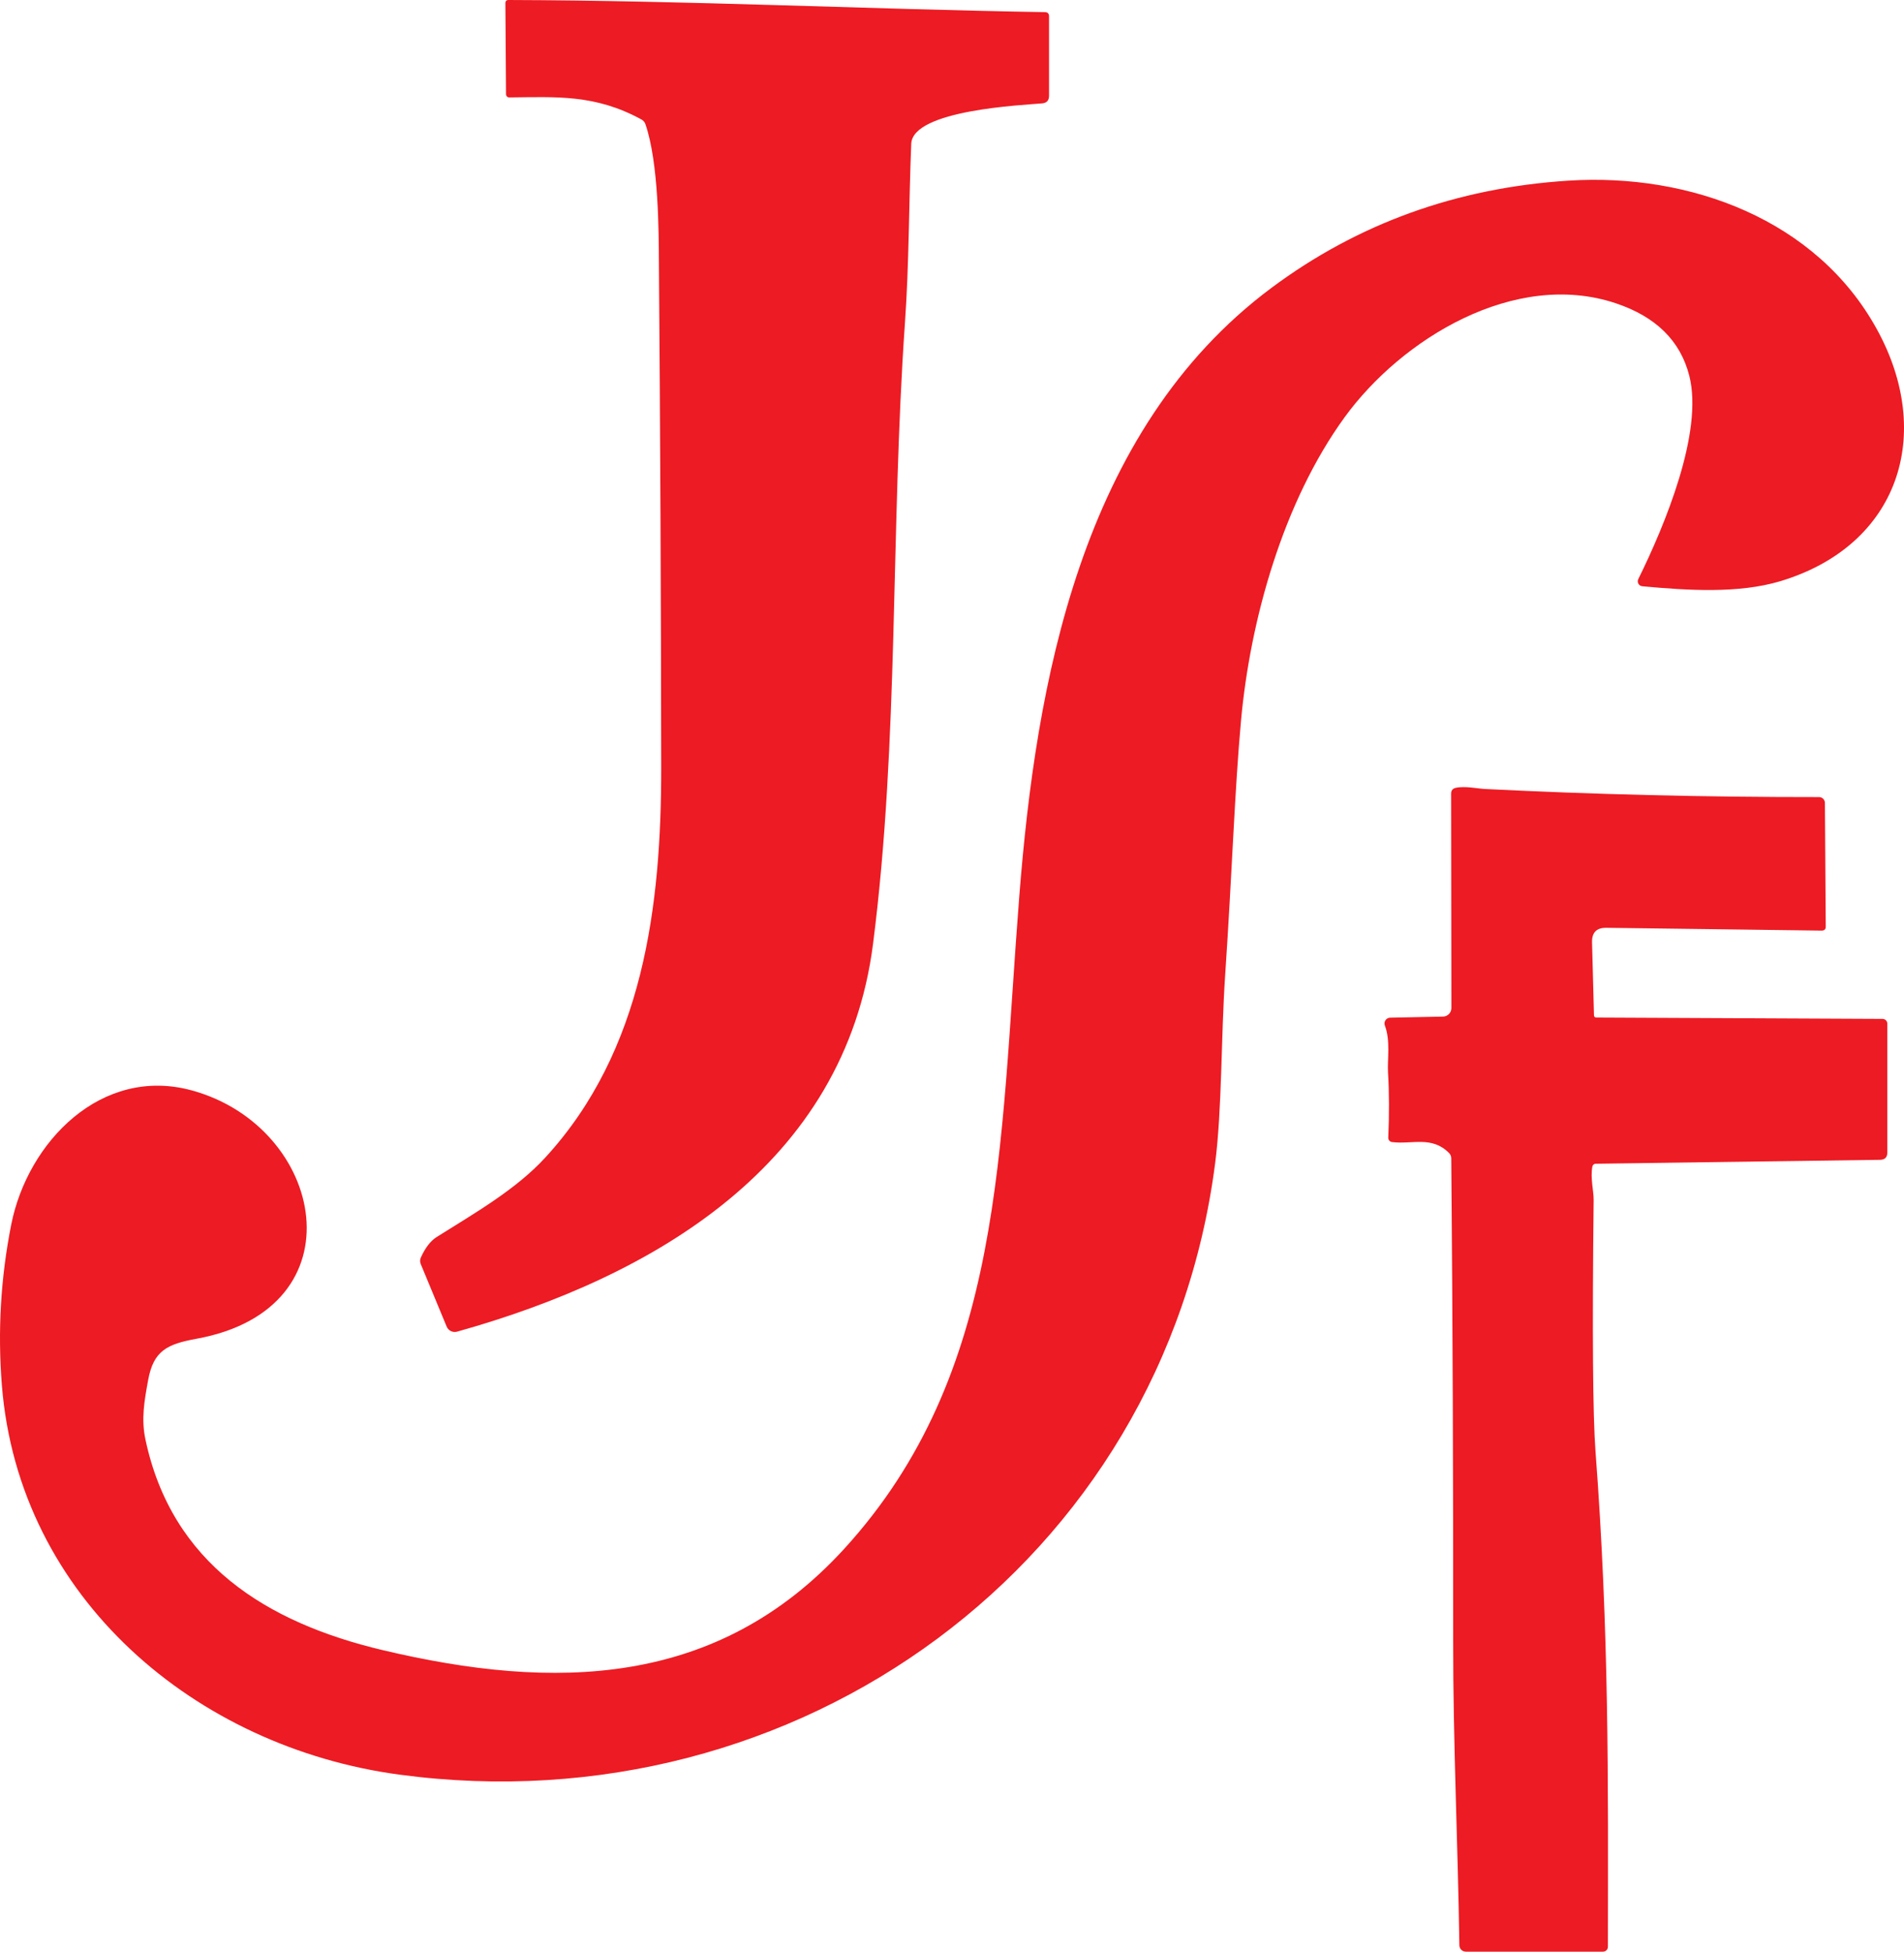
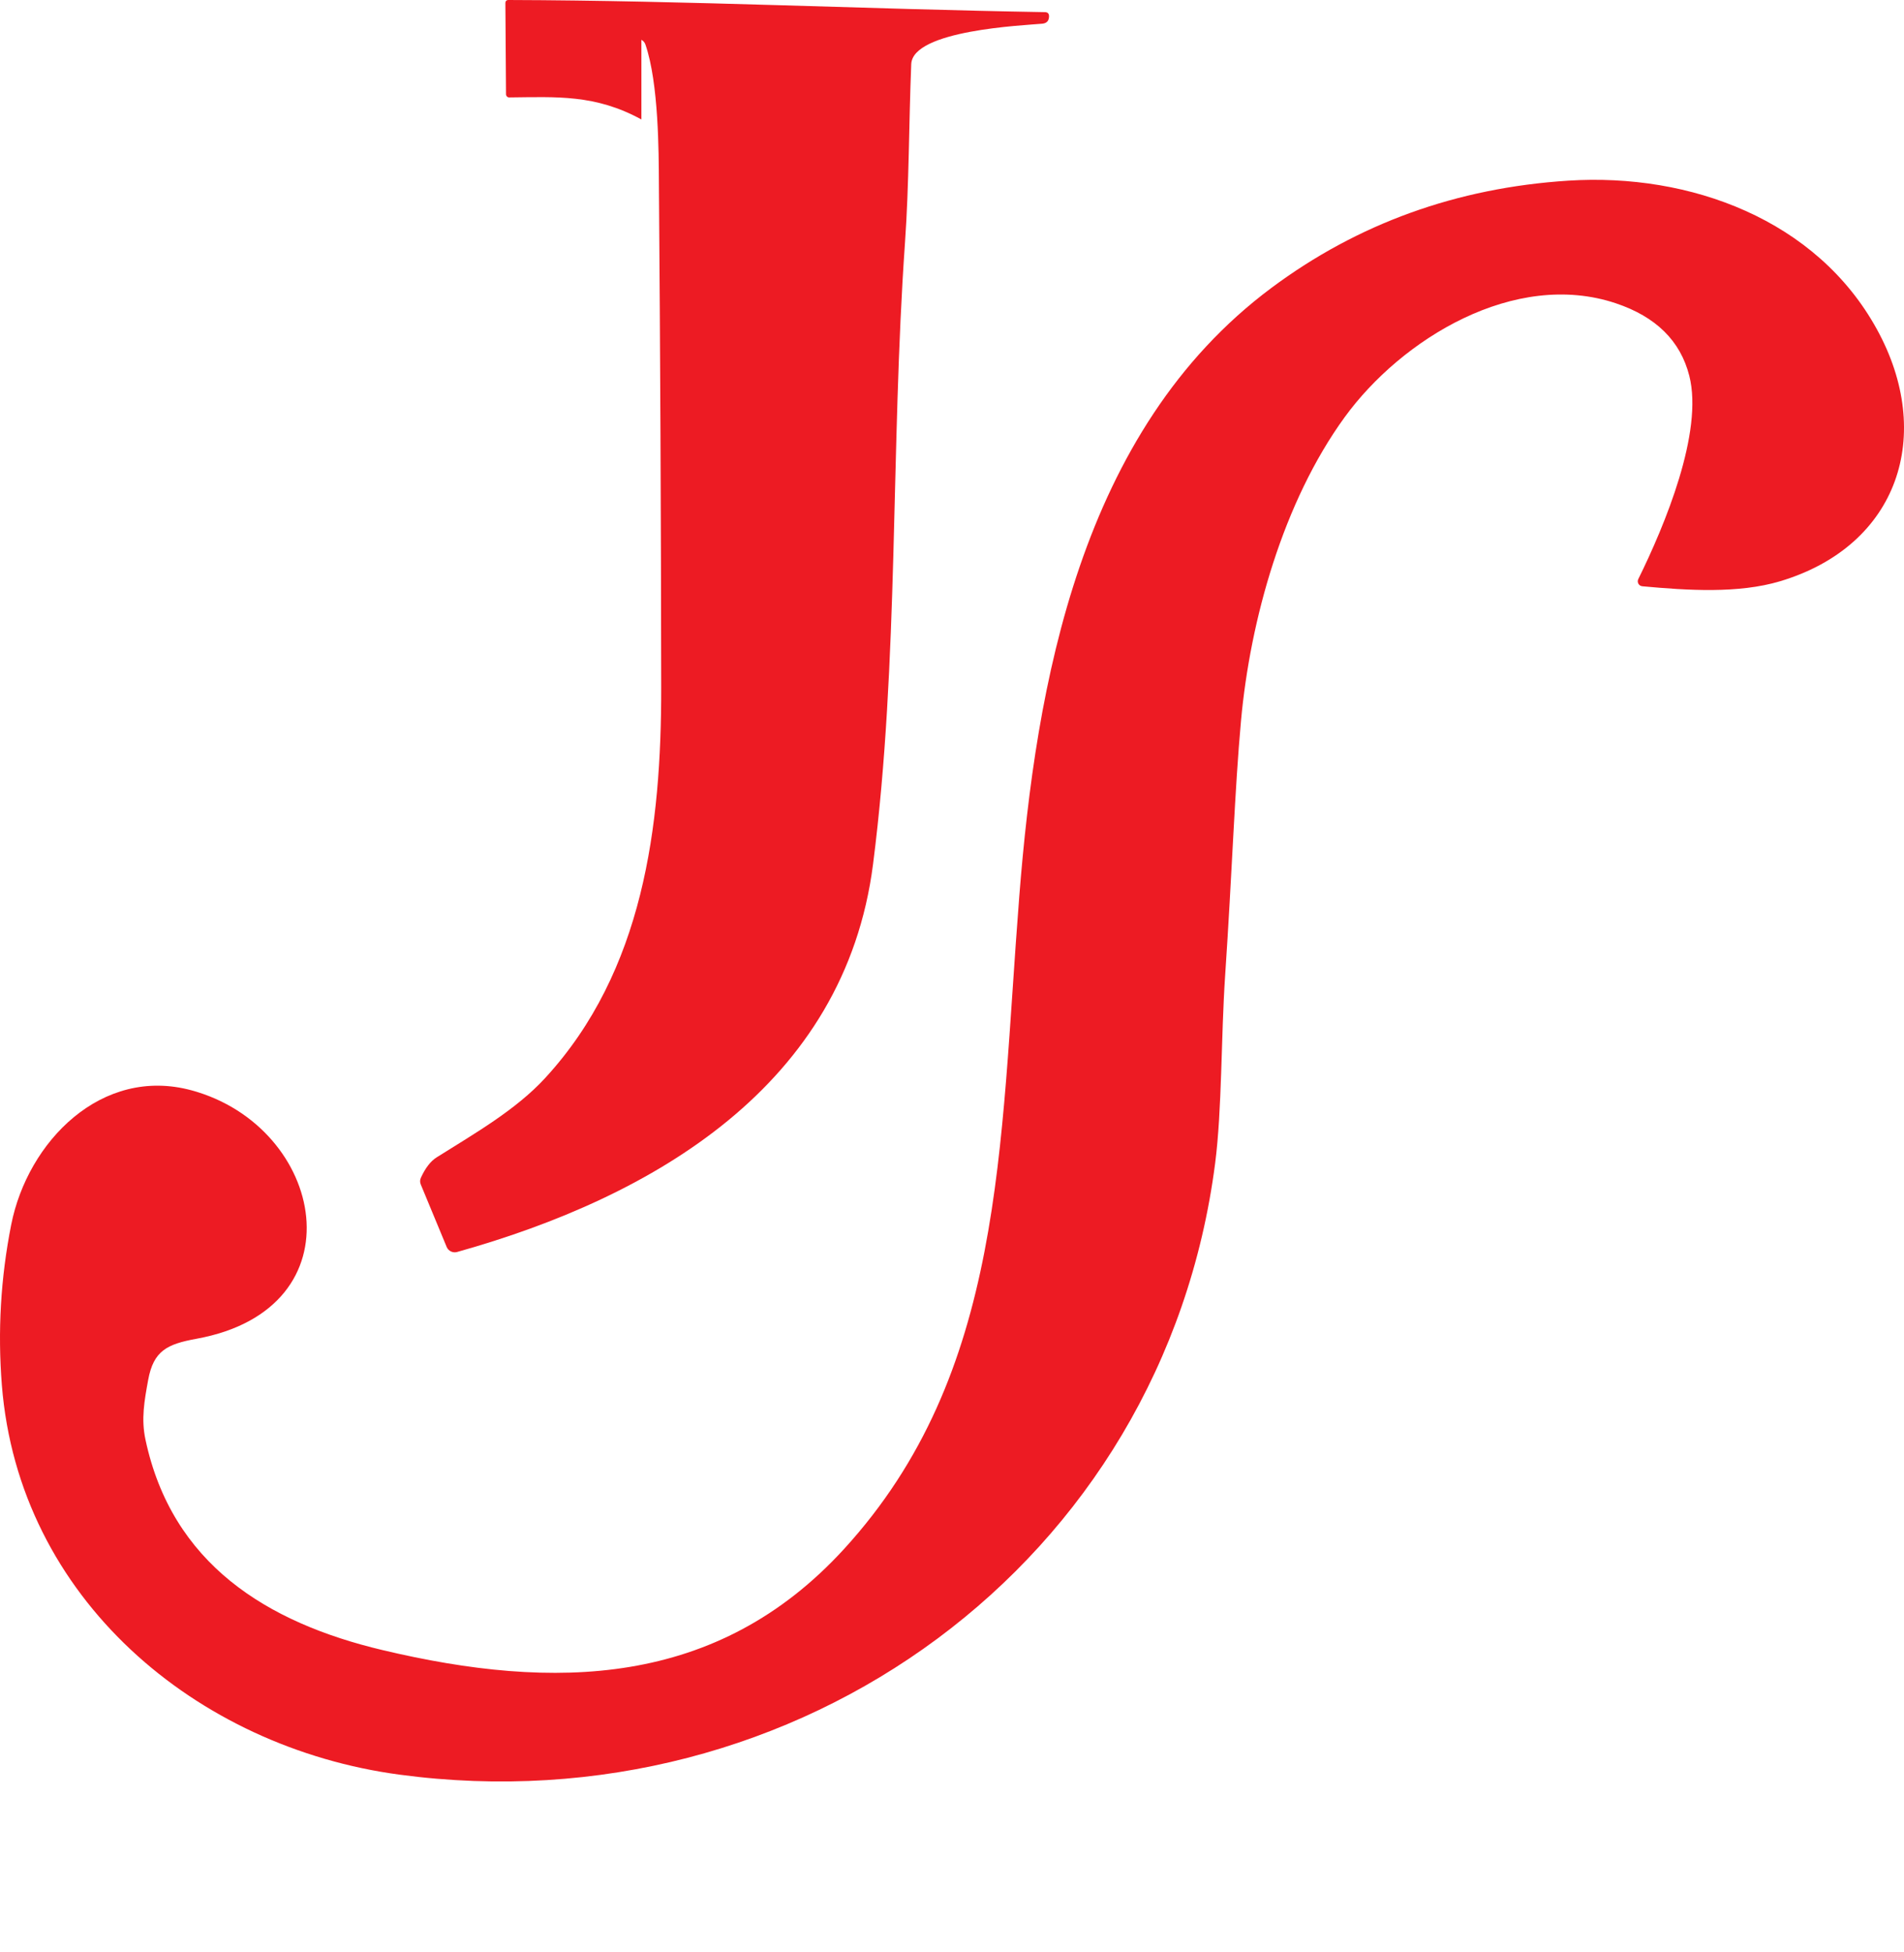
<svg xmlns="http://www.w3.org/2000/svg" id="Layer_2" data-name="Layer 2" viewBox="0 0 298.04 305.5">
  <defs>
    <style>
      .cls-1 {
        fill: #ed1b23;
      }
    </style>
  </defs>
  <g id="Layer_1-2" data-name="Layer 1">
-     <path class="cls-1" d="M100.4,18.7c-7.22-3.95-13.26-3.52-20.71-3.45-.26,0-.47-.21-.48-.48l-.1-14.25c-.01-.35.17-.53.52-.52,28.01.08,55.94,1.43,83.94,1.9.43.01.64.22.64.65v12.47c-.01.71-.36,1.09-1.06,1.16-2.97.27-20.29,1.01-20.51,6.33-.38,9.33-.33,18.76-.98,27.97-2.28,32.45-.9,65.29-5,97.27-4.43,34.65-34.37,52.09-65.12,60.7-.66.18-1.36-.16-1.62-.79l-4.05-9.77c-.15-.36-.15-.72.02-1.08.7-1.53,1.52-2.58,2.45-3.17,5.98-3.76,12.4-7.42,17.01-12.44,15.37-16.72,18.18-39.38,18.15-61.16-.03-26.35-.15-52.69-.36-79.04-.03-4.54-.02-15.5-2.11-21.56-.11-.32-.33-.58-.63-.74h0Z" />
+     <path class="cls-1" d="M100.4,18.7c-7.22-3.95-13.26-3.52-20.71-3.45-.26,0-.47-.21-.48-.48l-.1-14.25c-.01-.35.17-.53.52-.52,28.01.08,55.94,1.43,83.94,1.9.43.01.64.22.64.65c-.01.71-.36,1.09-1.06,1.16-2.97.27-20.29,1.01-20.51,6.33-.38,9.33-.33,18.76-.98,27.97-2.28,32.45-.9,65.29-5,97.27-4.43,34.65-34.37,52.09-65.12,60.7-.66.18-1.36-.16-1.62-.79l-4.05-9.77c-.15-.36-.15-.72.02-1.08.7-1.53,1.52-2.58,2.45-3.17,5.98-3.76,12.4-7.42,17.01-12.44,15.37-16.72,18.18-39.38,18.15-61.16-.03-26.35-.15-52.69-.36-79.04-.03-4.54-.02-15.5-2.11-21.56-.11-.32-.33-.58-.63-.74h0Z" />
    <path class="cls-1" d="M199.04,45.05c13.51-10.06,28.99-15.65,46.44-16.77,19.09-1.23,38.9,6.11,48.32,23.27,9.04,16.44,3.46,33.85-15.14,39.43-6.55,1.96-14.52,1.44-21.58.79-.55-.05-.88-.63-.63-1.13,4.16-8.43,10.22-23.01,7.98-31.82-1.39-5.47-5.23-9.25-11.51-11.35-15.81-5.28-33.52,5.57-42.44,17.84-9.65,13.29-14.79,31.77-16.22,47.5-1,10.94-1.39,23.73-2.48,39.82-.66,9.8-.48,20.95-1.57,29.46-8.06,62.51-65.37,104.06-127.67,95.7-31.86-4.27-59.6-27.6-62.25-60.97-.67-8.44-.18-16.81,1.46-25.1,2.57-13.02,14.16-24.89,28.26-21.04,20.89,5.7,26.64,34.17.75,38.88-4.6.84-6.73,1.86-7.57,6.46-.6,3.28-1.11,6.09-.42,9.33,4.13,19.4,18.92,28.63,37.1,32.94,26.85,6.38,52.38,5.91,72.25-15.82,25.17-27.55,24.31-62.55,27.43-102.15,2.6-33.1,9.5-72.94,39.49-95.27h0Z" />
-     <path class="cls-1" d="M249.26,182.6c-.34,1.78.21,3.82.2,5.22-.23,20.65-.13,33.78.29,39.37,2.14,28.24,1.98,51.64,1.94,77.55,0,.42-.34.76-.76.76h-21.48c-.55,0-1-.44-1.01-1-.23-15.82-.99-31.96-.97-47.56.02-25.22-.08-50.44-.3-75.65-.01-.31-.12-.57-.33-.79-2.72-2.75-5.73-1.33-8.95-1.73-.34-.05-.59-.34-.58-.68.16-3.67.15-7.08-.04-10.23-.12-1.97.41-4.97-.49-7.32-.23-.59.2-1.23.83-1.24l8.28-.17c.72-.02,1.3-.61,1.3-1.33l-.04-33.58c0-.49.24-.79.73-.9,1.44-.31,3.43.12,4.5.18,17.1.86,34.56,1.28,52.37,1.27.5,0,.9.4.91.9l.13,19.36c.01.43-.21.64-.64.64l-33.68-.44c-1.55-.03-2.31.74-2.26,2.29l.3,11.38c0,.25.14.38.39.38l44.78.21c.42,0,.75.34.75.76v20.14c0,.76-.38,1.15-1.14,1.16l-44.52.61c-.25.01-.46.19-.51.44h0Z" />
  </g>
</svg>